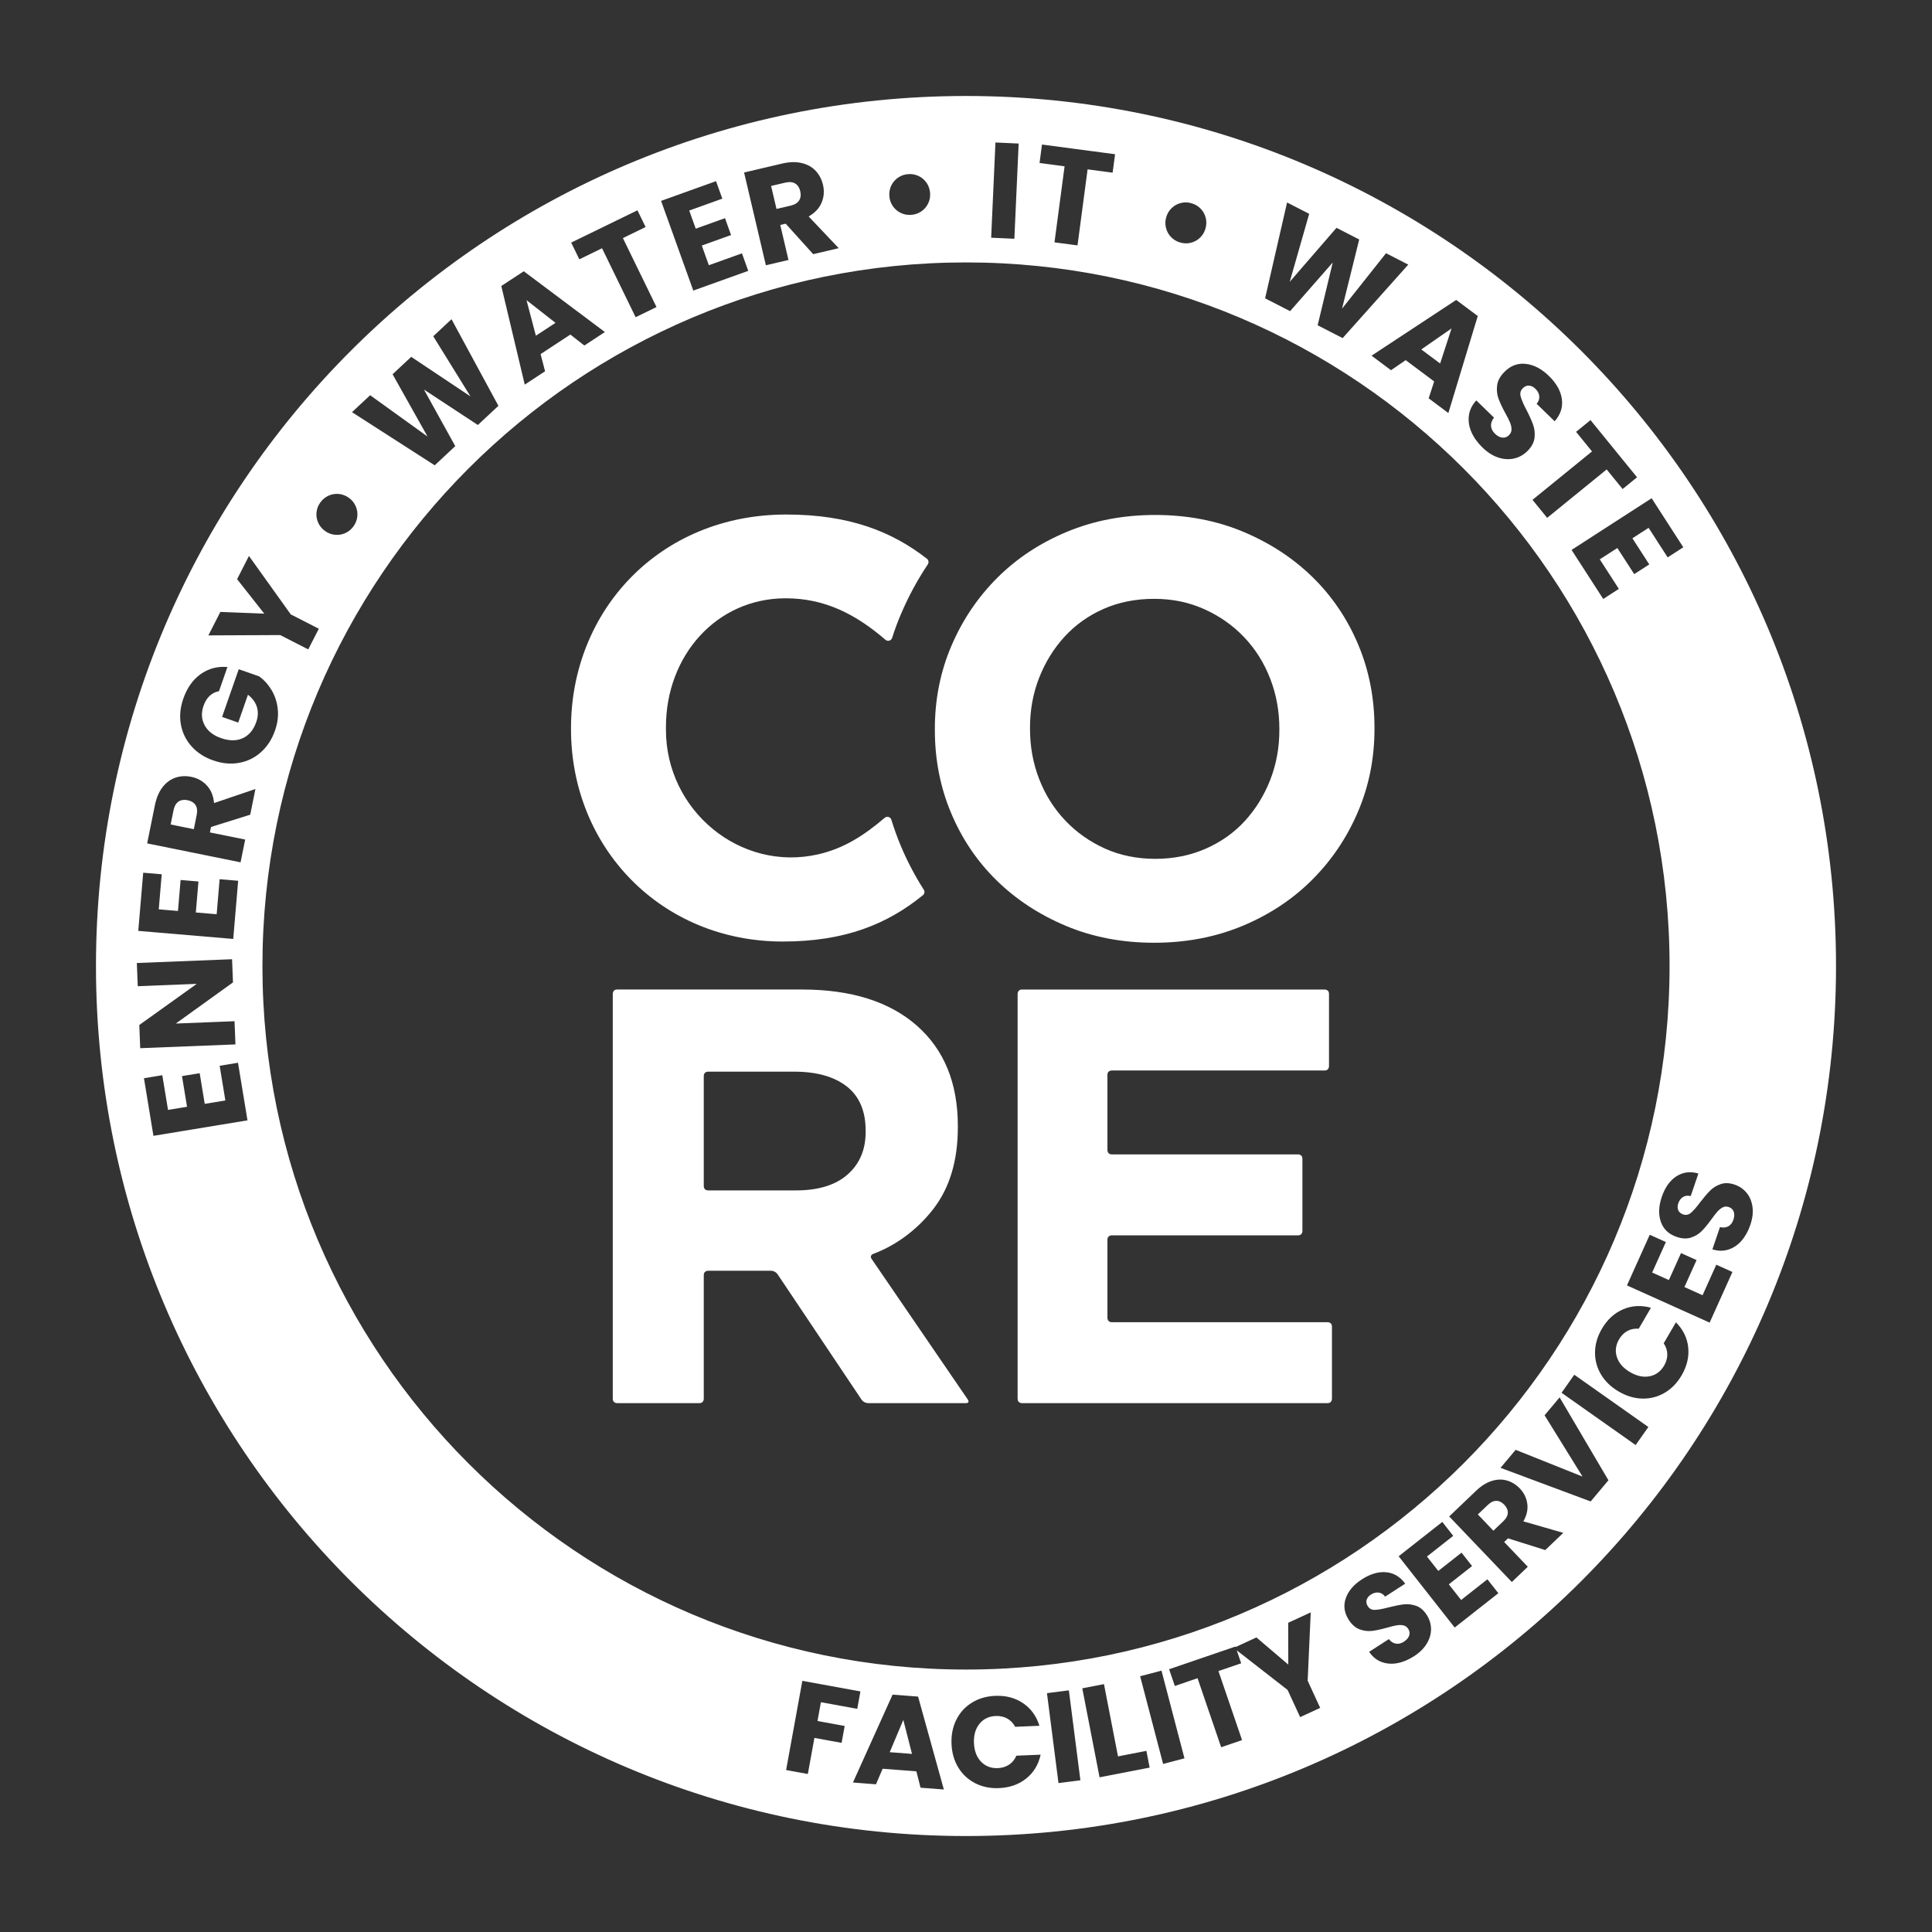
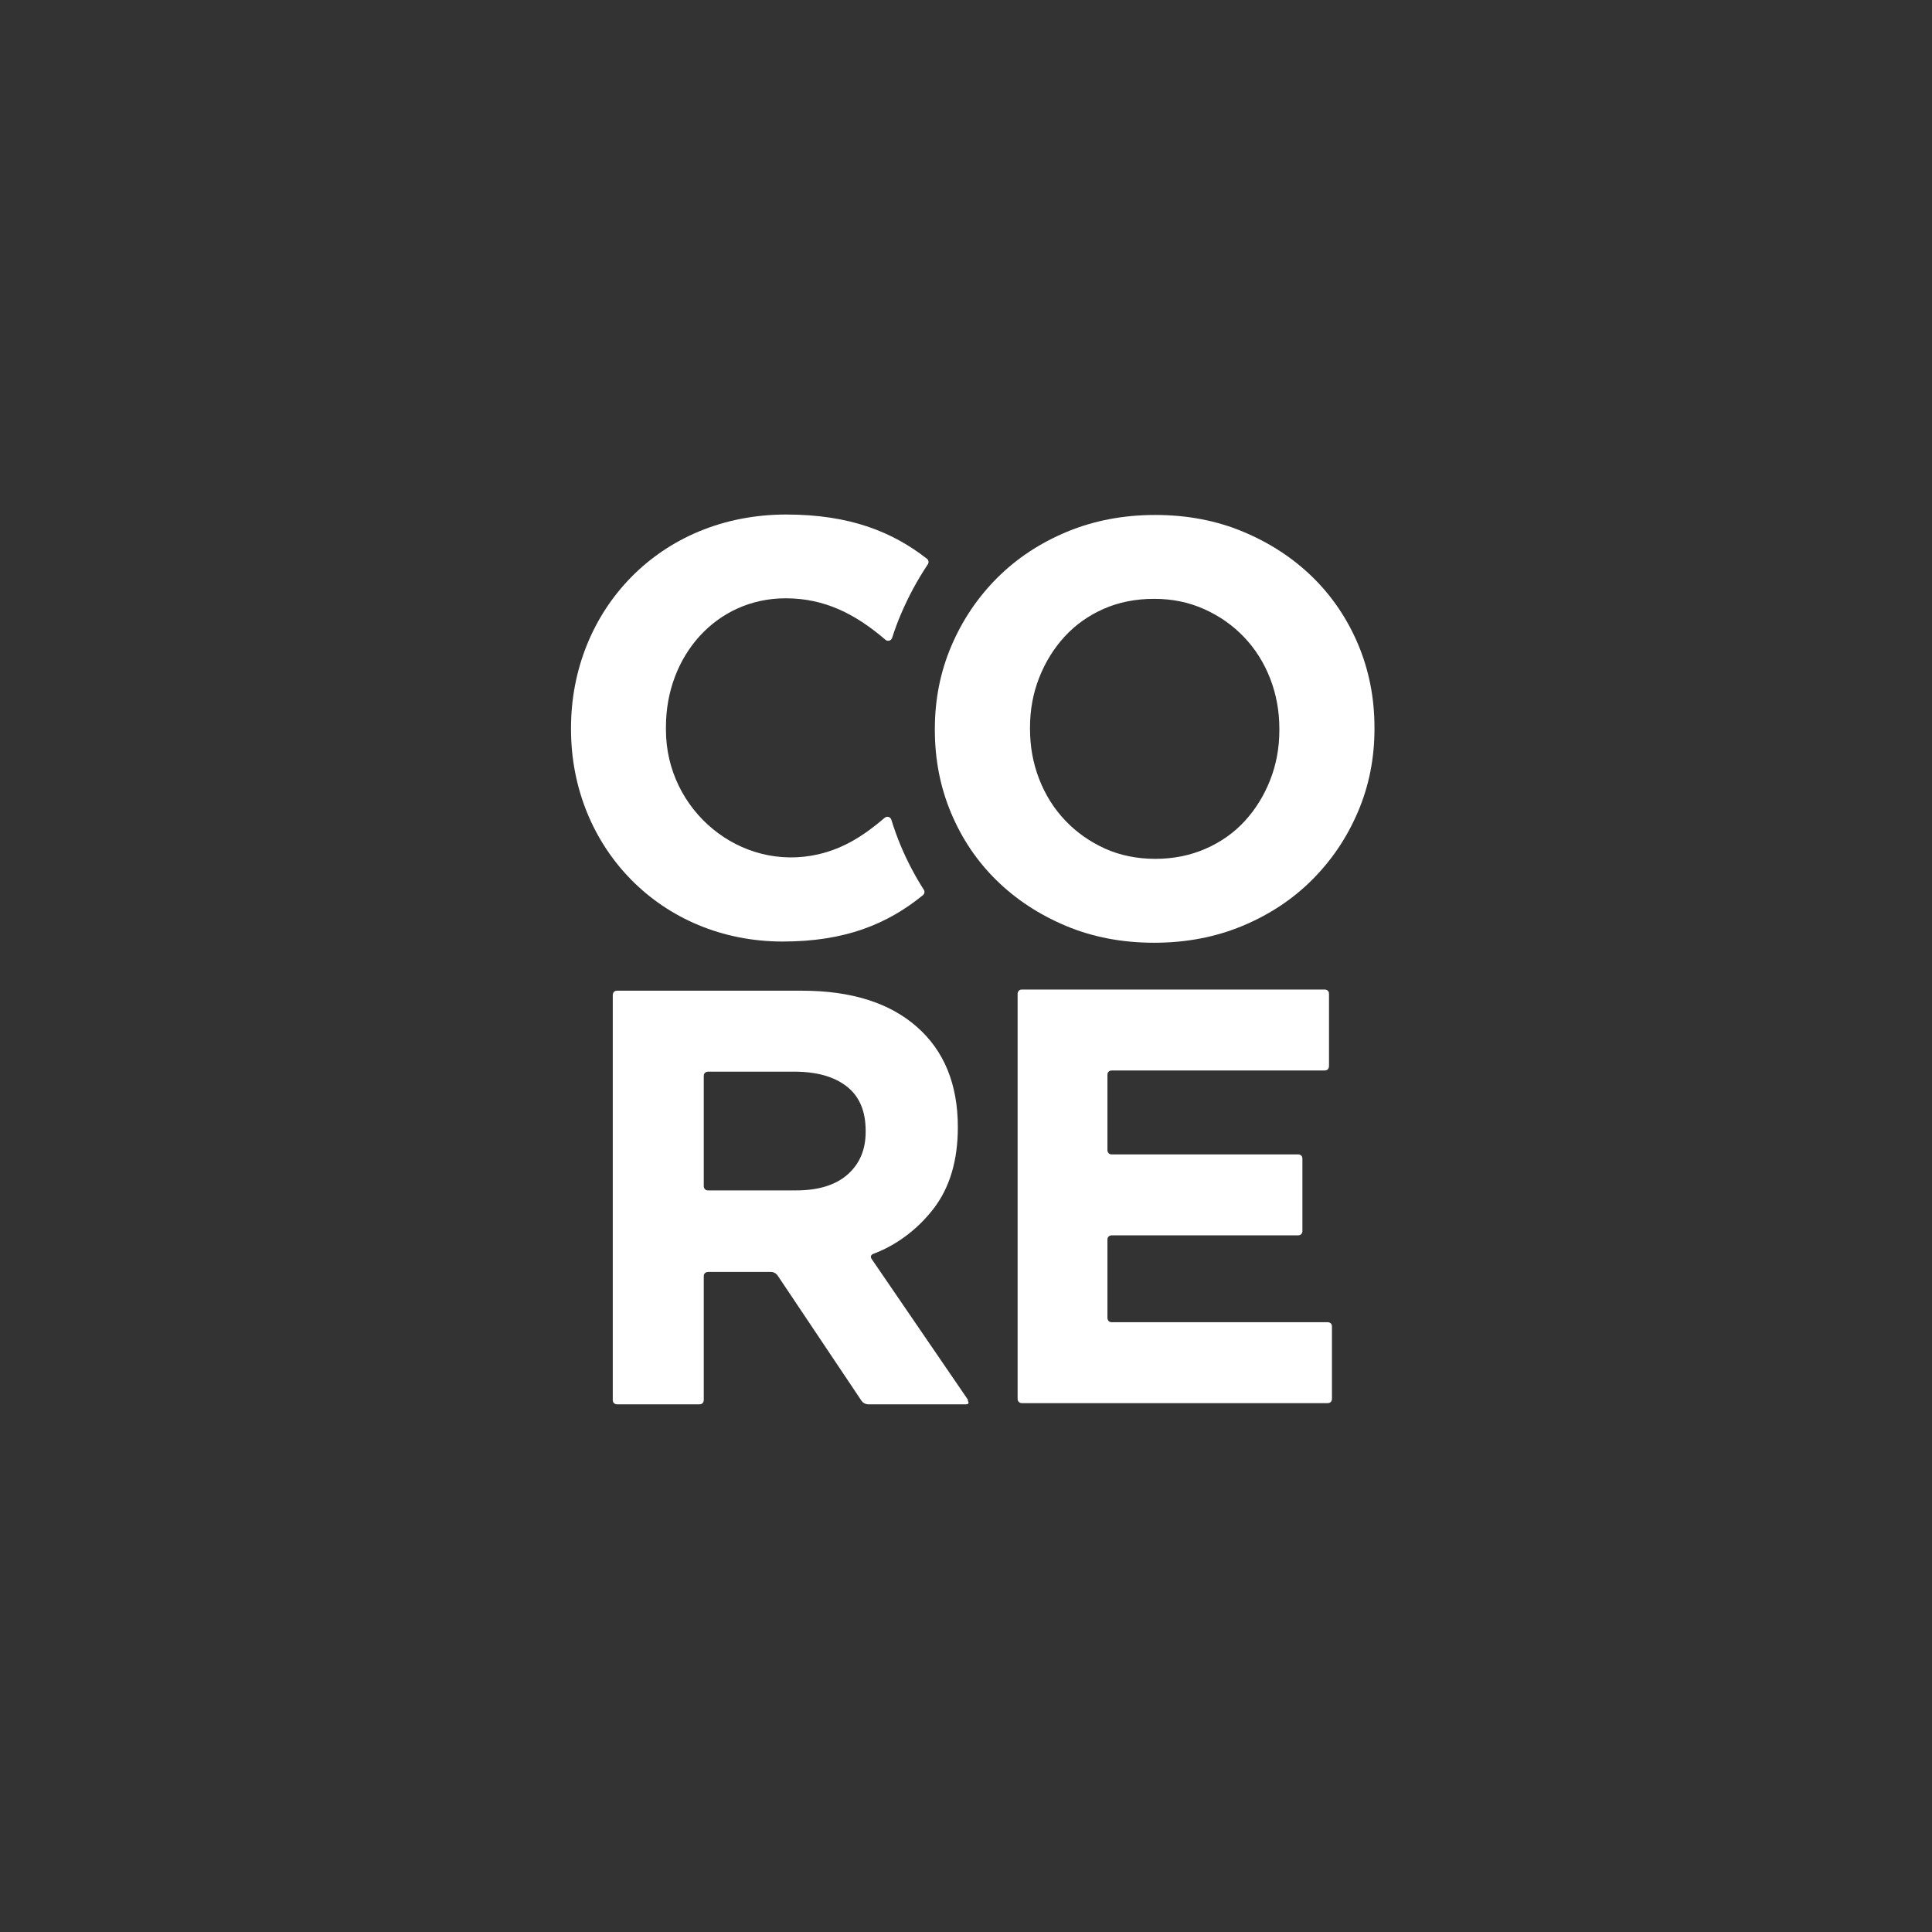
<svg xmlns="http://www.w3.org/2000/svg" id="Layer_1" data-name="Layer 1" viewBox="0 0 1417.44 1417.44">
  <rect x="0" y="0" width="1417.44" height="1417.44" fill="#333333" stroke="none" />
  <defs>
    <style>
      .cls-1 {
        fill: none;
      }

      .cls-2 {
        fill: #fff;
      }
    </style>
  </defs>
  <path class="cls-2" d="M418.93,535v-.87c0-86.1,64.9-156.64,157.93-156.64,46.65,0,77.98,12.74,103.23,32.48,1.25.97,1.49,2.76.62,4.08-7.55,11.3-14.11,23.36-19.59,36.2-2.51,5.82-4.69,11.74-6.6,17.75-.68,2.1-3.23,2.81-4.9,1.39-22.01-18.98-44.73-30.44-73.2-30.44-51.05,0-87.84,42.39-87.84,94.31v2.27c0,58.96,54.4,104.44,111.85,91.23,18.68-4.31,33.46-13.79,48.64-26.77,1.67-1.42,4.24-.69,4.88,1.42,1.99,6.44,4.26,12.79,6.86,19.01,4.79,11.44,10.47,22.19,16.94,32.34.84,1.29.59,3.01-.62,3.99-26.25,21.36-57.31,34.02-102.86,34.02-89.15,0-155.34-68.8-155.34-155.77Z" />
-   <path class="cls-2" d="M710.08,1026.85l-70.61-103.23c-1.76-2.57,1.15-3.67,1.15-3.67,16.44-6.12,32.12-17.47,44.11-32.94,11.99-15.45,18.01-35.47,18.01-60.04v-.87c0-31.48-10.06-56.05-30.14-73.68-20.1-17.63-48.19-26.45-84.32-26.45h-135.61c-3.1,0-3.1,3.11-3.1,3.11v297.22c0,3.13,3.1,3.13,3.1,3.13h60.54c3.12,0,3.12-3.13,3.12-3.13v-90.86c0-3.13,3.11-3.13,3.11-3.13h46.22c3.12,0,4.84,2.59,4.84,2.59l61.57,91.94c1.74,2.59,4.84,2.59,4.84,2.59h71.8c3.13,0,1.37-2.58,1.37-2.58ZM635.1,830.46c0,13-4.41,23.41-13.21,31.2-8.83,7.8-21.46,11.7-37.94,11.7h-64.51c-3.11,0-3.11-3.1-3.11-3.1v-80.92c0-3.1,3.11-3.1,3.11-3.1h63.21c16.46,0,29.32,3.62,38.58,10.84,9.24,7.21,13.87,18.05,13.87,32.51v.87Z" />
+   <path class="cls-2" d="M710.08,1026.85l-70.61-103.23c-1.76-2.57,1.15-3.67,1.15-3.67,16.44-6.12,32.12-17.47,44.11-32.94,11.99-15.45,18.01-35.47,18.01-60.04c0-31.48-10.06-56.05-30.14-73.68-20.1-17.63-48.19-26.45-84.32-26.45h-135.61c-3.1,0-3.1,3.11-3.1,3.11v297.22c0,3.13,3.1,3.13,3.1,3.13h60.54c3.12,0,3.12-3.13,3.12-3.13v-90.86c0-3.13,3.11-3.13,3.11-3.13h46.22c3.12,0,4.84,2.59,4.84,2.59l61.57,91.94c1.74,2.59,4.84,2.59,4.84,2.59h71.8c3.13,0,1.37-2.58,1.37-2.58ZM635.1,830.46c0,13-4.41,23.41-13.21,31.2-8.83,7.8-21.46,11.7-37.94,11.7h-64.51c-3.11,0-3.11-3.1-3.11-3.1v-80.92c0-3.1,3.11-3.1,3.11-3.1h63.21c16.46,0,29.32,3.62,38.58,10.84,9.24,7.21,13.87,18.05,13.87,32.51v.87Z" />
  <path class="cls-2" d="M977.21,973.15v53.16s0,3.12-3.11,3.12h-224.39s-3.12,0-3.12-3.12v-297.21s0-3.12,3.12-3.12h222.23s3.1,0,3.1,3.12v53.16s0,3.12-3.1,3.12h-156.34s-3.12,0-3.12,3.1v55.33s0,3.12,3.12,3.12h136.83s3.1,0,3.1,3.1v53.18s0,3.11-3.1,3.11h-136.83s-3.12,0-3.12,3.12v57.48s0,3.13,3.12,3.13h158.5s3.11,0,3.11,3.1Z" />
  <path class="cls-2" d="M996.49,472.96c-7.97-18.93-19.09-35.39-33.38-49.42-14.32-14.01-31.29-25.13-50.95-33.38-19.65-8.23-41.18-12.35-64.58-12.35s-45.02,4.12-64.81,12.35c-19.8,8.25-36.84,19.51-51.16,33.82-14.29,14.3-25.5,30.92-33.59,49.85-8.09,18.94-12.15,39.23-12.15,60.91v.87c0,21.67,3.97,41.98,11.94,60.91,7.94,18.92,19.06,35.4,33.38,49.41,14.29,14.02,31.27,25.14,50.92,33.39,19.66,8.23,41.19,12.34,64.6,12.34s45-4.11,64.8-12.34c19.79-8.25,36.86-19.52,51.15-33.83,14.32-14.3,25.51-30.92,33.6-49.84,8.09-18.93,12.15-39.24,12.15-60.91v-.87c0-21.68-3.98-41.97-11.92-60.91ZM938.62,535.6c0,13-2.25,25.22-6.72,36.62-4.49,11.43-10.7,21.47-18.64,30.14-7.95,8.66-17.56,15.45-28.83,20.36-11.26,4.92-23.55,7.38-36.84,7.38s-25.95-2.53-37.07-7.59c-11.12-5.06-20.81-11.92-29.05-20.59-8.23-8.68-14.58-18.79-19.07-30.35-4.49-11.55-6.72-23.84-6.72-36.84v-.87c0-13,2.23-25.21,6.72-36.63,4.49-11.41,10.69-21.46,18.64-30.14,7.95-8.65,17.49-15.45,28.61-20.36,11.12-4.91,23.49-7.38,37.07-7.38s25.58,2.54,36.84,7.59c11.27,5.06,21.02,11.92,29.27,20.6,8.23,8.67,14.58,18.78,19.07,30.35,4.47,11.54,6.72,23.84,6.72,36.84v.87Z" />
-   <path class="cls-2" d="M662.73,1261.85l-9.98,23.66,16.34,1.25-6.36-24.91ZM662.73,1261.85l-9.98,23.66,16.34,1.25-6.36-24.91ZM662.73,1261.85l-9.98,23.66,16.34,1.25-6.36-24.91ZM662.73,1261.85l-9.98,23.66,16.34,1.25-6.36-24.91ZM662.73,1261.85l-9.98,23.66,16.34,1.25-6.36-24.91ZM662.73,1261.85l-9.98,23.66,16.34,1.25-6.36-24.91ZM662.73,1261.85l-9.98,23.66,16.34,1.25-6.36-24.91ZM662.73,1261.85l-9.98,23.66,16.34,1.25-6.36-24.91ZM662.73,1261.85l-9.98,23.66,16.34,1.25-6.36-24.91ZM662.73,1261.85l-9.98,23.66,16.34,1.25-6.36-24.91ZM662.73,1261.85l-9.98,23.66,16.34,1.25-6.36-24.91ZM1103.58,1103.91c-1.74-1.83-3.66-2.76-5.73-2.78-2.08-.03-4.19.98-6.34,3.04l-7.26,6.93,11.39,11.93,7.26-6.94c2.15-2.05,3.26-4.12,3.32-6.19.07-2.08-.81-4.08-2.64-5.99ZM1103.58,1103.91c-1.74-1.83-3.66-2.76-5.73-2.78-2.08-.03-4.19.98-6.34,3.04l-7.26,6.93,11.39,11.93,7.26-6.94c2.15-2.05,3.26-4.12,3.32-6.19.07-2.08-.81-4.08-2.64-5.99ZM662.73,1261.85l-9.98,23.66,16.34,1.25-6.36-24.91ZM662.73,1261.85l-9.98,23.66,16.34,1.25-6.36-24.91ZM1103.58,1103.91c-1.74-1.83-3.66-2.76-5.73-2.78-2.08-.03-4.19.98-6.34,3.04l-7.26,6.93,11.39,11.93,7.26-6.94c2.15-2.05,3.26-4.12,3.32-6.19.07-2.08-.81-4.08-2.64-5.99ZM1103.58,1103.91c-1.74-1.83-3.66-2.76-5.73-2.78-2.08-.03-4.19.98-6.34,3.04l-7.26,6.93,11.39,11.93,7.26-6.94c2.15-2.05,3.26-4.12,3.32-6.19.07-2.08-.81-4.08-2.64-5.99ZM662.73,1261.85l-9.98,23.66,16.34,1.25-6.36-24.91ZM662.73,1261.85l-9.98,23.66,16.34,1.25-6.36-24.91ZM1103.58,1103.91c-1.74-1.83-3.66-2.76-5.73-2.78-2.08-.03-4.19.98-6.34,3.04l-7.26,6.93,11.39,11.93,7.26-6.94c2.15-2.05,3.26-4.12,3.32-6.19.07-2.08-.81-4.08-2.64-5.99ZM1103.58,1103.91c-1.74-1.83-3.66-2.76-5.73-2.78-2.08-.03-4.19.98-6.34,3.04l-7.26,6.93,11.39,11.93,7.26-6.94c2.15-2.05,3.26-4.12,3.32-6.19.07-2.08-.81-4.08-2.64-5.99ZM662.73,1261.85l-9.98,23.66,16.34,1.25-6.36-24.91ZM662.73,1261.85l-9.98,23.66,16.34,1.25-6.36-24.91ZM1103.58,1103.91c-1.74-1.83-3.66-2.76-5.73-2.78-2.08-.03-4.19.98-6.34,3.04l-7.26,6.93,11.39,11.93,7.26-6.94c2.15-2.05,3.26-4.12,3.32-6.19.07-2.08-.81-4.08-2.64-5.99ZM1103.58,1103.91c-1.74-1.83-3.66-2.76-5.73-2.78-2.08-.03-4.19.98-6.34,3.04l-7.26,6.93,11.39,11.93,7.26-6.94c2.15-2.05,3.26-4.12,3.32-6.19.07-2.08-.81-4.08-2.64-5.99ZM662.73,1261.85l-9.98,23.66,16.34,1.25-6.36-24.91ZM662.73,1261.85l-9.98,23.66,16.34,1.25-6.36-24.91ZM1042.76,256.38l13.81,10.31,8.37-25.7-22.18,15.39ZM1103.58,1103.91c-1.74-1.83-3.66-2.76-5.73-2.78-2.08-.03-4.19.98-6.34,3.04l-7.26,6.93,11.39,11.93,7.26-6.94c2.15-2.05,3.26-4.12,3.32-6.19.07-2.08-.81-4.08-2.64-5.99ZM1103.58,1103.91c-1.74-1.83-3.66-2.76-5.73-2.78-2.08-.03-4.19.98-6.34,3.04l-7.26,6.93,11.39,11.93,7.26-6.94c2.15-2.05,3.26-4.12,3.32-6.19.07-2.08-.81-4.08-2.64-5.99ZM662.73,1261.85l-9.98,23.66,16.34,1.25-6.36-24.91ZM1042.76,256.38l13.81,10.31,8.37-25.7-22.18,15.39ZM662.73,1261.85l-9.98,23.66,16.34,1.25-6.36-24.91ZM1042.76,256.38l13.81,10.31,8.37-25.7-22.18,15.39ZM1103.58,1103.91c-1.74-1.83-3.66-2.76-5.73-2.78-2.08-.03-4.19.98-6.34,3.04l-7.26,6.93,11.39,11.93,7.26-6.94c2.15-2.05,3.26-4.12,3.32-6.19.07-2.08-.81-4.08-2.64-5.99ZM1103.58,1103.91c-1.74-1.83-3.66-2.76-5.73-2.78-2.08-.03-4.19.98-6.34,3.04l-7.26,6.93,11.39,11.93,7.26-6.94c2.15-2.05,3.26-4.12,3.32-6.19.07-2.08-.81-4.08-2.64-5.99ZM662.73,1261.85l-9.98,23.66,16.34,1.25-6.36-24.91ZM1042.76,256.38l13.81,10.31,8.37-25.7-22.18,15.39ZM662.73,1261.85l-9.98,23.66,16.34,1.25-6.36-24.91ZM1042.76,256.38l13.81,10.31,8.37-25.7-22.18,15.39ZM1103.58,1103.91c-1.74-1.83-3.66-2.76-5.73-2.78-2.08-.03-4.19.98-6.34,3.04l-7.26,6.93,11.39,11.93,7.26-6.94c2.15-2.05,3.26-4.12,3.32-6.19.07-2.08-.81-4.08-2.64-5.99ZM1103.58,1103.91c-1.74-1.83-3.66-2.76-5.73-2.78-2.08-.03-4.19.98-6.34,3.04l-7.26,6.93,11.39,11.93,7.26-6.94c2.15-2.05,3.26-4.12,3.32-6.19.07-2.08-.81-4.08-2.64-5.99ZM662.73,1261.85l-9.98,23.66,16.34,1.25-6.36-24.91ZM1042.76,256.38l13.81,10.31,8.37-25.7-22.18,15.39ZM587.09,140.21c-.61-2.59-1.84-4.45-3.71-5.58-1.87-1.13-4.32-1.34-7.36-.62l-10.28,2.41,3.96,16.87,10.28-2.41c3.04-.71,5.14-1.99,6.31-3.84,1.17-1.84,1.44-4.12.8-6.83ZM662.73,1261.85l-9.98,23.66,16.34,1.25-6.36-24.91ZM1042.76,256.38l13.81,10.31,8.37-25.7-22.18,15.39ZM1103.58,1103.91c-1.74-1.83-3.66-2.76-5.73-2.78-2.08-.03-4.19.98-6.34,3.04l-7.26,6.93,11.39,11.93,7.26-6.94c2.15-2.05,3.26-4.12,3.32-6.19.07-2.08-.81-4.08-2.64-5.99ZM1103.58,1103.91c-1.74-1.83-3.66-2.76-5.73-2.78-2.08-.03-4.19.98-6.34,3.04l-7.26,6.93,11.39,11.93,7.26-6.94c2.15-2.05,3.26-4.12,3.32-6.19.07-2.08-.81-4.08-2.64-5.99ZM662.73,1261.85l-9.98,23.66,16.34,1.25-6.36-24.91ZM587.09,140.21c-.61-2.59-1.84-4.45-3.71-5.58-1.87-1.13-4.32-1.34-7.36-.62l-10.28,2.41,3.96,16.87,10.28-2.41c3.04-.71,5.14-1.99,6.31-3.84,1.17-1.84,1.44-4.12.8-6.83ZM1042.76,256.38l13.81,10.31,8.37-25.7-22.18,15.39ZM587.09,140.21c-.61-2.59-1.84-4.45-3.71-5.58-1.87-1.13-4.32-1.34-7.36-.62l-10.28,2.41,3.96,16.87,10.28-2.41c3.04-.71,5.14-1.99,6.31-3.84,1.17-1.84,1.44-4.12.8-6.83ZM662.73,1261.85l-9.98,23.66,16.34,1.25-6.36-24.91ZM1042.76,256.38l13.81,10.31,8.37-25.7-22.18,15.39ZM1103.58,1103.91c-1.74-1.83-3.66-2.76-5.73-2.78-2.08-.03-4.19.98-6.34,3.04l-7.26,6.93,11.39,11.93,7.26-6.94c2.15-2.05,3.26-4.12,3.32-6.19.07-2.08-.81-4.08-2.64-5.99ZM1103.58,1103.91c-1.74-1.83-3.66-2.76-5.73-2.78-2.08-.03-4.19.98-6.34,3.04l-7.26,6.93,11.39,11.93,7.26-6.94c2.15-2.05,3.26-4.12,3.32-6.19.07-2.08-.81-4.08-2.64-5.99ZM662.73,1261.85l-9.98,23.66,16.34,1.25-6.36-24.91ZM587.09,140.21c-.61-2.59-1.84-4.45-3.71-5.58-1.87-1.13-4.32-1.34-7.36-.62l-10.28,2.41,3.96,16.87,10.28-2.41c3.04-.71,5.14-1.99,6.31-3.84,1.17-1.84,1.44-4.12.8-6.83ZM1042.76,256.38l13.81,10.31,8.37-25.7-22.18,15.39ZM386.28,220.21l6.88,26.1,14.41-9.45-21.29-16.65ZM587.09,140.21c-.61-2.59-1.84-4.45-3.71-5.58-1.87-1.13-4.32-1.34-7.36-.62l-10.28,2.41,3.96,16.87,10.28-2.41c3.04-.71,5.14-1.99,6.31-3.84,1.17-1.84,1.44-4.12.8-6.83ZM662.73,1261.85l-9.98,23.66,16.34,1.25-6.36-24.91ZM1042.76,256.38l13.81,10.31,8.37-25.7-22.18,15.39ZM1103.58,1103.91c-1.74-1.83-3.66-2.76-5.73-2.78-2.08-.03-4.19.98-6.34,3.04l-7.26,6.93,11.39,11.93,7.26-6.94c2.15-2.05,3.26-4.12,3.32-6.19.07-2.08-.81-4.08-2.64-5.99ZM1103.58,1103.91c-1.74-1.83-3.66-2.76-5.73-2.78-2.08-.03-4.19.98-6.34,3.04l-7.26,6.93,11.39,11.93,7.26-6.94c2.15-2.05,3.26-4.12,3.32-6.19.07-2.08-.81-4.08-2.64-5.99ZM662.73,1261.85l-9.98,23.66,16.34,1.25-6.36-24.91ZM386.28,220.21l6.88,26.1,14.41-9.45-21.29-16.65ZM587.09,140.21c-.61-2.59-1.84-4.45-3.71-5.58-1.87-1.13-4.32-1.34-7.36-.62l-10.28,2.41,3.96,16.87,10.28-2.41c3.04-.71,5.14-1.99,6.31-3.84,1.17-1.84,1.44-4.12.8-6.83ZM1042.76,256.38l13.81,10.31,8.37-25.7-22.18,15.39ZM386.28,220.21l6.88,26.1,14.41-9.45-21.29-16.65ZM587.09,140.21c-.61-2.59-1.84-4.45-3.71-5.58-1.87-1.13-4.32-1.34-7.36-.62l-10.28,2.41,3.96,16.87,10.28-2.41c3.04-.71,5.14-1.99,6.31-3.84,1.17-1.84,1.44-4.12.8-6.83ZM662.73,1261.85l-9.98,23.66,16.34,1.25-6.36-24.91ZM1042.76,256.38l13.81,10.31,8.37-25.7-22.18,15.39ZM1103.58,1103.91c-1.74-1.83-3.66-2.76-5.73-2.78-2.08-.03-4.19.98-6.34,3.04l-7.26,6.93,11.39,11.93,7.26-6.94c2.15-2.05,3.26-4.12,3.32-6.19.07-2.08-.81-4.08-2.64-5.99ZM1103.58,1103.91c-1.74-1.83-3.66-2.76-5.73-2.78-2.08-.03-4.19.98-6.34,3.04l-7.26,6.93,11.39,11.93,7.26-6.94c2.15-2.05,3.26-4.12,3.32-6.19.07-2.08-.81-4.08-2.64-5.99ZM662.73,1261.85l-9.98,23.66,16.34,1.25-6.36-24.91ZM386.28,220.21l6.88,26.1,14.41-9.45-21.29-16.65ZM587.09,140.21c-.61-2.59-1.84-4.45-3.71-5.58-1.87-1.13-4.32-1.34-7.36-.62l-10.28,2.41,3.96,16.87,10.28-2.41c3.04-.71,5.14-1.99,6.31-3.84,1.17-1.84,1.44-4.12.8-6.83ZM1042.76,256.38l13.81,10.31,8.37-25.7-22.18,15.39ZM143.43,590.65c-1.18-1.83-3.14-3.02-5.88-3.58-2.6-.52-4.81-.17-6.61,1.05-1.81,1.23-3.02,3.37-3.64,6.43l-2.1,10.35,16.99,3.44,2.09-10.35c.62-3.06.34-5.5-.85-7.34ZM386.28,220.21l6.88,26.1,14.41-9.45-21.29-16.65ZM587.09,140.21c-.61-2.59-1.84-4.45-3.71-5.58-1.87-1.13-4.32-1.34-7.36-.62l-10.28,2.41,3.96,16.87,10.28-2.41c3.04-.71,5.14-1.99,6.31-3.84,1.17-1.84,1.44-4.12.8-6.83ZM662.73,1261.85l-9.98,23.66,16.34,1.25-6.36-24.91ZM1042.76,256.38l13.81,10.31,8.37-25.7-22.18,15.39ZM1103.58,1103.91c-1.74-1.83-3.66-2.76-5.73-2.78-2.08-.03-4.19.98-6.34,3.04l-7.26,6.93,11.39,11.93,7.26-6.94c2.15-2.05,3.26-4.12,3.32-6.19.07-2.08-.81-4.08-2.64-5.99ZM1103.58,1103.91c-1.74-1.83-3.66-2.76-5.73-2.78-2.08-.03-4.19.98-6.34,3.04l-7.26,6.93,11.39,11.93,7.26-6.94c2.15-2.05,3.26-4.12,3.32-6.19.07-2.08-.81-4.08-2.64-5.99ZM662.73,1261.85l-9.98,23.66,16.34,1.25-6.36-24.91ZM143.43,590.65c-1.18-1.83-3.14-3.02-5.88-3.58-2.6-.52-4.81-.17-6.61,1.05-1.81,1.23-3.02,3.37-3.64,6.43l-2.1,10.35,16.99,3.44,2.09-10.35c.62-3.06.34-5.5-.85-7.34ZM386.28,220.21l6.88,26.1,14.41-9.45-21.29-16.65ZM587.09,140.21c-.61-2.59-1.84-4.45-3.71-5.58-1.87-1.13-4.32-1.34-7.36-.62l-10.28,2.41,3.96,16.87,10.28-2.41c3.04-.71,5.14-1.99,6.31-3.84,1.17-1.84,1.44-4.12.8-6.83ZM1042.76,256.38l13.81,10.31,8.37-25.7-22.18,15.39ZM143.43,590.65c-1.18-1.83-3.14-3.02-5.88-3.58-2.6-.52-4.81-.17-6.61,1.05-1.81,1.23-3.02,3.37-3.64,6.43l-2.1,10.35,16.99,3.44,2.09-10.35c.62-3.06.34-5.5-.85-7.34ZM386.28,220.21l6.88,26.1,14.41-9.45-21.29-16.65ZM587.09,140.21c-.61-2.59-1.84-4.45-3.71-5.58-1.87-1.13-4.32-1.34-7.36-.62l-10.28,2.41,3.96,16.87,10.28-2.41c3.04-.71,5.14-1.99,6.31-3.84,1.17-1.84,1.44-4.12.8-6.83ZM662.73,1261.85l-9.98,23.66,16.34,1.25-6.36-24.91ZM1042.76,256.38l13.81,10.31,8.37-25.7-22.18,15.39ZM1103.58,1103.91c-1.74-1.83-3.66-2.76-5.73-2.78-2.08-.03-4.19.98-6.34,3.04l-7.26,6.93,11.39,11.93,7.26-6.94c2.15-2.05,3.26-4.12,3.32-6.19.07-2.08-.81-4.08-2.64-5.99ZM1103.58,1103.91c-1.74-1.83-3.66-2.76-5.73-2.78-2.08-.03-4.19.98-6.34,3.04l-7.26,6.93,11.39,11.93,7.26-6.94c2.15-2.05,3.26-4.12,3.32-6.19.07-2.08-.81-4.08-2.64-5.99ZM662.73,1261.85l-9.98,23.66,16.34,1.25-6.36-24.91ZM143.43,590.65c-1.18-1.83-3.14-3.02-5.88-3.58-2.6-.52-4.81-.17-6.61,1.05-1.81,1.23-3.02,3.37-3.64,6.43l-2.1,10.35,16.99,3.44,2.09-10.35c.62-3.06.34-5.5-.85-7.34ZM386.28,220.21l6.88,26.1,14.41-9.45-21.29-16.65ZM587.09,140.21c-.61-2.59-1.84-4.45-3.71-5.58-1.87-1.13-4.32-1.34-7.36-.62l-10.28,2.41,3.96,16.87,10.28-2.41c3.04-.71,5.14-1.99,6.31-3.84,1.17-1.84,1.44-4.12.8-6.83ZM1042.76,256.38l13.81,10.31,8.37-25.7-22.18,15.39ZM708.71,70.42c-352.52,0-638.3,285.78-638.3,638.3s285.78,638.31,638.3,638.31,638.31-285.78,638.31-638.31S1061.24,70.42,708.71,70.42ZM1234.97,401.52l-11.46,7.4-13.99-21.67-11.88,7.67,12.37,19.16-11.05,7.13-12.37-19.16-12.89,8.32,13.99,21.67-11.46,7.4-23.23-35.98,58.75-37.92,23.22,35.98ZM1166.91,308.21l34.13,41.96-10.59,8.61-11.69-14.37-43.66,35.52-10.75-13.22,43.66-35.51-11.69-14.37,10.59-8.62ZM1093.91,312.53c.15,2.04,1.1,3.92,2.86,5.63,1.81,1.76,3.65,2.73,5.5,2.92,1.86.18,3.51-.46,4.94-1.94,1.2-1.24,1.78-2.66,1.74-4.28-.05-1.62-.43-3.28-1.13-4.99-.71-1.7-1.85-3.98-3.44-6.82-2.27-4.15-3.94-7.71-5.02-10.7-1.07-2.99-1.4-6.18-.98-9.57.42-3.39,2.16-6.65,5.22-9.79,4.53-4.67,9.77-6.68,15.72-6.04,5.95.64,11.64,3.6,17.07,8.88,5.52,5.37,8.69,11.02,9.5,16.95.82,5.92-.95,11.36-5.29,16.31l-13.22-12.85c1.48-1.71,2.12-3.56,1.93-5.55-.19-2-1.14-3.83-2.86-5.49-1.48-1.44-3.05-2.2-4.72-2.29-1.66-.1-3.22.59-4.65,2.07-1.57,1.62-2.04,3.62-1.39,6.01.64,2.38,2.07,5.67,4.29,9.87,2.18,4.24,3.79,7.84,4.84,10.81,1.05,2.97,1.39,6.12,1.02,9.46-.38,3.34-2.02,6.51-4.94,9.51-2.78,2.86-6.03,4.75-9.75,5.67-3.72.92-7.63.73-11.73-.57-4.11-1.31-8.04-3.79-11.8-7.44-3.67-3.57-6.38-7.36-8.12-11.37-1.75-4.01-2.36-8.03-1.83-12.05.53-4.03,2.34-7.73,5.44-11.11l13,12.64c-1.61,2.04-2.35,4.08-2.2,6.12ZM1084.18,231.85l-21.57,71.17-14.44-10.79,4.03-12.4-20.91-15.61-10.74,7.39-14.29-10.66,62.11-40.9,15.81,11.8ZM944.28,148.56l16.22,8.31-14.27,49.89,34.31-39.61,16.66,8.54-12.59,50.75,32.27-40.66,16.31,8.36-48.13,53.91-18.35-9.41,11.07-46.04-31.28,35.68-18.34-9.41,16.12-70.31ZM855.61,159.39c.77-2.68,2.12-4.93,4.03-6.76,1.91-1.83,4.16-3.06,6.73-3.7,2.57-.64,5.16-.58,7.77.18,2.68.77,4.94,2.12,6.77,4.03,1.83,1.92,3.06,4.16,3.7,6.73.64,2.57.57,5.19-.21,7.87-.75,2.62-2.09,4.84-4,6.67-1.92,1.83-4.16,3.06-6.73,3.7-2.57.64-5.19.57-7.87-.21-2.62-.76-4.84-2.09-6.67-4-1.83-1.92-3.07-4.16-3.7-6.73-.64-2.57-.58-5.16.18-7.78ZM764.47,106.04l53.62,7.11-1.79,13.53-18.37-2.43-7.4,55.79-16.89-2.24,7.41-55.79-18.37-2.44,1.79-13.53ZM730.33,104.54l17.02.77-3.15,69.86-17.02-.77,3.15-69.86ZM653.89,136.14c1.15-2.38,2.82-4.32,5-5.83,2.18-1.5,4.63-2.35,7.34-2.56,2.78-.21,5.37.26,7.75,1.4,2.39,1.15,4.33,2.82,5.83,5,1.5,2.18,2.36,4.66,2.57,7.44.21,2.72-.26,5.27-1.41,7.65-1.15,2.39-2.81,4.33-4.99,5.83-2.19,1.5-4.67,2.36-7.45,2.57-2.71.21-5.26-.26-7.65-1.41-2.39-1.14-4.33-2.81-5.83-4.99-1.5-2.18-2.35-4.63-2.56-7.35-.21-2.78.25-5.36,1.4-7.75ZM573.74,120.02c5.37-1.26,10.16-1.4,14.39-.41,4.22.99,7.65,2.89,10.29,5.72,2.64,2.82,4.43,6.24,5.37,10.24,1.07,4.53.74,8.87-.98,13.03-1.72,4.15-4.89,7.56-9.52,10.21l22.04,23.27-18.71,4.39-20.2-22.37-3.97.94,6.03,25.69-16.58,3.9-15.99-68.07,27.83-6.54ZM525.33,132.91l4.61,12.84-24.28,8.72,4.78,13.31,21.47-7.71,4.44,12.38-21.46,7.7,5.18,14.44,24.28-8.72,4.61,12.85-40.31,14.47-23.63-65.81,40.31-14.47ZM467.68,154.3l5.98,12.27-16.66,8.11,24.65,50.59-15.31,7.46-24.65-50.59-16.66,8.12-5.97-12.27,48.62-23.69ZM384.28,199.02l59.51,44.58-15.07,9.89-10.28-8.03-21.82,14.32,3.28,12.62-14.91,9.78-17.2-72.35,16.49-10.81ZM271.57,289.95l42.1,30.32-25.65-45.69,13.68-12.78,43.48,29.03-27.32-44.13,13.39-12.51,34.41,63.54-15.06,14.07-39.57-26.01,22.97,41.51-15.06,14.08-60.69-38.99,13.32-12.44ZM232.22,375.89c.27-2.64,1.2-5.06,2.8-7.26,1.64-2.26,3.66-3.93,6.08-5,2.42-1.08,4.95-1.48,7.58-1.22,2.64.27,5.08,1.23,7.34,2.86,2.21,1.6,3.85,3.61,4.92,6.03,1.08,2.42,1.48,4.94,1.22,7.58-.27,2.63-1.23,5.08-2.86,7.34-1.6,2.2-3.61,3.84-6.03,4.92-2.42,1.08-4.94,1.48-7.58,1.21-2.63-.27-5.05-1.2-7.26-2.8-2.25-1.64-3.92-3.66-5-6.08-1.07-2.42-1.48-4.95-1.21-7.58ZM161.66,448.96l32.24,1.26-19.95-25.3,8.7-17.03,30.67,42.86,20.58,10.52-7.75,15.17-20.58-10.52-52.7.24,8.79-17.2ZM105.06,640.28l13.59,1.15-2.18,25.71,14.1,1.2,1.93-22.73,13.1,1.11-1.93,22.73,15.29,1.29,2.17-25.7,13.6,1.15-3.62,42.68-69.67-5.91,3.62-42.68ZM102.2,752l42.16-30.18-43.29,1.72-.68-17.02,69.87-2.77.67,17.01-41.96,30.18,43.09-1.71.68,17.02-69.87,2.77-.67-17.02ZM112.57,833.32l-6.95-42.26,13.46-2.22,4.19,25.46,13.96-2.3-3.71-22.51,12.98-2.13,3.7,22.5,15.14-2.49-4.19-25.45,13.46-2.22,6.96,42.26-69,11.36ZM183.58,597.71l-28.76,9.01-.81,4,25.87,5.24-3.39,16.69-68.52-13.88,5.67-28.02c1.1-5.4,2.98-9.81,5.63-13.24,2.66-3.42,5.83-5.74,9.49-6.97,3.67-1.22,7.53-1.42,11.56-.6,4.56.92,8.36,3.03,11.42,6.33,3.06,3.29,4.83,7.6,5.31,12.91l30.34-10.31-3.81,18.84ZM175.32,559.69c-6.07,1.08-12.37.48-18.89-1.8-6.52-2.27-11.83-5.73-15.95-10.37-4.11-4.63-6.71-9.99-7.79-16.06-1.08-6.08-.48-12.38,1.8-18.9,2.76-7.9,7-13.89,12.71-17.98,5.72-4.09,12.27-5.83,19.66-5.22l-6.21,17.78c-2.61.42-4.88,1.55-6.82,3.37-1.94,1.82-3.43,4.23-4.48,7.24-1.82,5.21-1.57,9.97.75,14.3,2.33,4.33,6.34,7.49,12.05,9.48,6.08,2.12,11.4,2.14,15.97.04,4.57-2.1,7.85-6.03,9.87-11.8,1.38-3.95,1.54-7.64.49-11.07-1.06-3.43-3.25-6.42-6.57-8.99l-7.13,20.41-11.85-4.14,12.22-34.99,14.95,5.22c3.6,2.6,6.63,5.92,9.08,9.98,2.45,4.06,3.98,8.65,4.57,13.78.6,5.14-.06,10.46-1.99,15.98-2.27,6.52-5.73,11.84-10.37,15.95-4.63,4.12-9.99,6.71-16.07,7.79ZM192.54,708.71c0-285.07,231.11-516.18,516.18-516.18s516.18,231.11,516.18,516.18-231.1,516.18-516.18,516.18S192.54,993.79,192.54,708.71ZM617.45,1278.67l-19.95-3.63-4.82,26.48-15.94-2.91,11.91-65.44,42.61,7.76-2.33,12.77-26.66-4.86-2.51,13.8,19.95,3.63-2.26,12.4ZM675.37,1311.57l-3.07-12.02-24.75-1.89-4.87,11.41-16.91-1.3,29.08-64.48,18.71,1.43,18.91,68.17-17.1-1.32ZM752.93,1304.81c-5.44,4.37-12.11,6.72-19.99,7.06-6.44.27-12.26-.92-17.46-3.58-5.2-2.66-9.33-6.48-12.39-11.48-3.05-4.99-4.72-10.77-5-17.33-.27-6.56.9-12.48,3.52-17.74,2.62-5.26,6.41-9.44,11.37-12.52,4.96-3.09,10.66-4.77,17.1-5.04,7.89-.33,14.73,1.46,20.52,5.39,5.79,3.93,9.79,9.45,11.99,16.57l-17.8.75c-1.44-2.72-3.41-4.76-5.9-6.11-2.49-1.35-5.29-1.96-8.38-1.82-4.98.21-8.95,2.11-11.89,5.71-2.95,3.61-4.3,8.31-4.06,14.12.25,5.8,1.99,10.38,5.23,13.72,3.24,3.34,7.35,4.9,12.34,4.69,3.09-.13,5.82-.97,8.19-2.53,2.37-1.55,4.16-3.74,5.36-6.58l17.8-.75c-1.59,7.28-5.1,13.1-10.55,17.47ZM776.58,1308.19l-8.46-65.98,16.07-2.06,8.46,65.98-16.07,2.06ZM806.71,1303.96l-12.67-65.29,15.9-3.09,10.3,53.02,20.83-4.05,2.39,12.28-36.75,7.13ZM853.33,1294.14l-16.85-64.35,15.67-4.1,16.85,64.34-15.67,4.11ZM953.87,1259.8l-9.21-19.96-37.3-29.05,3.25,9.51-16.68,5.7,17.32,50.65-15.33,5.25-17.32-50.66-16.67,5.7-4.2-12.28,48.68-16.65.12.36,15.27-7.04,23.37,19.91-.05-30.66,16.52-7.62-2.26,50.09,9.2,19.97-14.71,6.78ZM1046.85,1205.75c-2.09,3.53-5.23,6.64-9.42,9.35-4.09,2.64-8.18,4.34-12.27,5.1-4.09.76-7.95.47-11.57-.88-3.61-1.35-6.65-3.83-9.12-7.42l14.49-9.35c1.54,1.93,3.28,3.05,5.2,3.35,1.93.3,3.87-.18,5.83-1.45,2.02-1.3,3.31-2.79,3.88-4.48.57-1.68.32-3.34-.74-4.99-.89-1.38-2.09-2.22-3.6-2.52-1.51-.31-3.13-.31-4.86-.02s-4.09.87-7.06,1.73c-4.33,1.22-7.99,2-11,2.36-3,.36-6.02-.02-9.07-1.13-3.05-1.12-5.71-3.43-7.97-6.93-3.35-5.2-4.1-10.49-2.23-15.87,1.87-5.38,5.83-10.02,11.88-13.92,6.15-3.98,12.07-5.7,17.74-5.19,5.66.51,10.33,3.31,13.98,8.39l-14.72,9.51c-1.28-1.74-2.86-2.73-4.74-2.98-1.89-.24-3.79.25-5.7,1.48-1.65,1.07-2.69,2.36-3.14,3.89-.44,1.52-.13,3.11.93,4.75,1.17,1.81,2.92,2.67,5.27,2.58,2.35-.09,5.71-.71,10.07-1.87,4.4-1.11,8.08-1.84,11.06-2.18,2.97-.34,5.97.02,8.98,1.08,3.02,1.06,5.61,3.27,7.76,6.61,2.06,3.18,3.12,6.6,3.18,10.24.06,3.65-.96,7.24-3.04,10.76ZM1067.26,1194.07l-41.12-52.29,32.03-25.19,8.02,10.21-19.29,15.17,8.32,10.58,17.06-13.42,7.73,9.83-17.06,13.42,9.03,11.47,19.28-15.18,8.03,10.21-32.03,25.19ZM1133.71,1137.23l-27.35-8.6-2.81,2.69,17.34,18.15-11.71,11.2-45.95-48.1,19.66-18.79c3.79-3.62,7.66-6.05,11.59-7.27,3.94-1.23,7.68-1.32,11.2-.28,3.53,1.04,6.65,2.97,9.35,5.81,3.06,3.19,4.88,6.91,5.48,11.15.6,4.23-.36,8.56-2.88,12.97l29.3,8.44-13.22,12.63ZM1167.02,1101.56l-66.13-24.65,11.08-13.22,49.08,19.63-27.84-44.97,11.02-13.14,35.82,60.81-13.03,15.54ZM1200.01,1060.18l-54.35-38.35,9.34-13.24,54.35,38.35-9.34,13.24ZM1233.71,1009.1c-3.25,5.57-7.39,9.82-12.44,12.76-5.05,2.95-10.49,4.36-16.35,4.23-5.85-.12-11.61-1.84-17.28-5.15-5.68-3.31-10.02-7.49-13.04-12.54-3.01-5.05-4.47-10.5-4.39-16.34.08-5.84,1.74-11.54,4.99-17.11,3.98-6.82,9.19-11.6,15.62-14.36,6.44-2.75,13.24-3.13,20.42-1.14l-8.98,15.39c-3.07-.26-5.85.3-8.33,1.66-2.48,1.37-4.5,3.39-6.06,6.07-2.52,4.31-3.05,8.68-1.61,13.1,1.44,4.42,4.67,8.1,9.69,11.03,5.02,2.93,9.81,3.93,14.37,3.01,4.56-.92,8.09-3.54,10.61-7.85,1.56-2.67,2.33-5.42,2.3-8.26-.03-2.83-.91-5.52-2.64-8.06l8.98-15.39c5.26,5.27,8.26,11.37,9,18.31.74,6.94-.88,13.82-4.86,20.64ZM1254.3,970.36l-60.66-27.3,16.72-37.16,11.84,5.33-10.07,22.38,12.27,5.52,8.9-19.78,11.41,5.13-8.91,19.79,13.31,5.98,10.07-22.38,11.84,5.33-16.72,37.16ZM1277.7,910.27c-2.74,3.14-5.94,5.3-9.62,6.49-3.67,1.18-7.59,1.13-11.76-.16l5.57-16.32c2.41.56,4.46.36,6.16-.6,1.69-.96,2.92-2.54,3.67-4.76.77-2.27.86-4.24.26-5.91-.59-1.67-1.82-2.83-3.67-3.46-1.56-.53-3.02-.44-4.39.26-1.38.7-2.65,1.7-3.83,3-1.18,1.3-2.66,3.21-4.46,5.73-2.64,3.64-5.03,6.53-7.16,8.68-2.13,2.14-4.74,3.72-7.82,4.74-3.08,1.02-6.6.85-10.54-.49-5.86-2-9.73-5.69-11.6-11.06-1.87-5.38-1.64-11.48.68-18.29,2.36-6.94,5.93-11.96,10.69-15.08,4.77-3.11,10.16-3.81,16.18-2.09l-5.65,16.59c-2.08-.57-3.93-.37-5.57.61-1.63.98-2.81,2.54-3.55,4.69-.63,1.86-.65,3.52-.05,4.99.6,1.48,1.83,2.53,3.68,3.16,2.04.69,3.95.28,5.73-1.25,1.79-1.53,4.04-4.1,6.74-7.72,2.76-3.59,5.2-6.45,7.32-8.56,2.12-2.11,4.7-3.69,7.72-4.73,3.02-1.03,6.42-.91,10.18.37,3.59,1.22,6.54,3.25,8.85,6.07,2.3,2.82,3.73,6.26,4.29,10.32.55,4.06.02,8.45-1.59,13.17-1.57,4.61-3.72,8.48-6.46,11.61ZM1097.85,1101.12c-2.08-.03-4.19.98-6.34,3.04l-7.26,6.93,11.39,11.93,7.26-6.94c2.15-2.05,3.26-4.12,3.32-6.19.07-2.08-.81-4.08-2.64-5.99-1.74-1.83-3.66-2.76-5.73-2.78ZM1064.93,240.98l-22.18,15.39,13.81,10.31,8.37-25.7ZM652.76,1285.52l16.34,1.25-6.36-24.91-9.98,23.66ZM579.97,150.89c3.04-.71,5.14-1.99,6.31-3.84,1.17-1.84,1.44-4.12.8-6.83-.61-2.59-1.84-4.45-3.71-5.58-1.87-1.13-4.32-1.34-7.36-.62l-10.28,2.41,3.96,16.87,10.28-2.41ZM407.57,236.86l-21.29-16.65,6.88,26.1,14.41-9.45ZM137.56,587.06c-2.6-.52-4.81-.17-6.61,1.05-1.81,1.23-3.02,3.37-3.64,6.43l-2.1,10.35,16.99,3.44,2.09-10.35c.62-3.06.34-5.5-.85-7.34-1.18-1.83-3.14-3.02-5.88-3.58ZM1042.76,256.38l13.81,10.31,8.37-25.7-22.18,15.39ZM587.09,140.21c-.61-2.59-1.84-4.45-3.71-5.58-1.87-1.13-4.32-1.34-7.36-.62l-10.28,2.41,3.96,16.87,10.28-2.41c3.04-.71,5.14-1.99,6.31-3.84,1.17-1.84,1.44-4.12.8-6.83ZM386.28,220.21l6.88,26.1,14.41-9.45-21.29-16.65ZM143.43,590.65c-1.18-1.83-3.14-3.02-5.88-3.58-2.6-.52-4.81-.17-6.61,1.05-1.81,1.23-3.02,3.37-3.64,6.43l-2.1,10.35,16.99,3.44,2.09-10.35c.62-3.06.34-5.5-.85-7.34ZM662.73,1261.85l-9.98,23.66,16.34,1.25-6.36-24.91ZM1103.58,1103.91c-1.74-1.83-3.66-2.76-5.73-2.78-2.08-.03-4.19.98-6.34,3.04l-7.26,6.93,11.39,11.93,7.26-6.94c2.15-2.05,3.26-4.12,3.32-6.19.07-2.08-.81-4.08-2.64-5.99ZM1103.58,1103.91c-1.74-1.83-3.66-2.76-5.73-2.78-2.08-.03-4.19.98-6.34,3.04l-7.26,6.93,11.39,11.93,7.26-6.94c2.15-2.05,3.26-4.12,3.32-6.19.07-2.08-.81-4.08-2.64-5.99ZM1042.76,256.38l13.81,10.31,8.37-25.7-22.18,15.39ZM662.73,1261.85l-9.98,23.66,16.34,1.25-6.36-24.91ZM587.09,140.21c-.61-2.59-1.84-4.45-3.71-5.58-1.87-1.13-4.32-1.34-7.36-.62l-10.28,2.41,3.96,16.87,10.28-2.41c3.04-.71,5.14-1.99,6.31-3.84,1.17-1.84,1.44-4.12.8-6.83ZM386.28,220.21l6.88,26.1,14.41-9.45-21.29-16.65ZM143.43,590.65c-1.18-1.83-3.14-3.02-5.88-3.58-2.6-.52-4.81-.17-6.61,1.05-1.81,1.23-3.02,3.37-3.64,6.43l-2.1,10.35,16.99,3.44,2.09-10.35c.62-3.06.34-5.5-.85-7.34ZM1042.76,256.38l13.81,10.31,8.37-25.7-22.18,15.39ZM587.09,140.21c-.61-2.59-1.84-4.45-3.71-5.58-1.87-1.13-4.32-1.34-7.36-.62l-10.28,2.41,3.96,16.87,10.28-2.41c3.04-.71,5.14-1.99,6.31-3.84,1.17-1.84,1.44-4.12.8-6.83ZM386.28,220.21l6.88,26.1,14.41-9.45-21.29-16.65ZM662.73,1261.85l-9.98,23.66,16.34,1.25-6.36-24.91ZM1103.58,1103.91c-1.74-1.83-3.66-2.76-5.73-2.78-2.08-.03-4.19.98-6.34,3.04l-7.26,6.93,11.39,11.93,7.26-6.94c2.15-2.05,3.26-4.12,3.32-6.19.07-2.08-.81-4.08-2.64-5.99ZM1103.58,1103.91c-1.74-1.83-3.66-2.76-5.73-2.78-2.08-.03-4.19.98-6.34,3.04l-7.26,6.93,11.39,11.93,7.26-6.94c2.15-2.05,3.26-4.12,3.32-6.19.07-2.08-.81-4.08-2.64-5.99ZM1042.76,256.38l13.81,10.31,8.37-25.7-22.18,15.39ZM662.73,1261.85l-9.98,23.66,16.34,1.25-6.36-24.91ZM587.09,140.21c-.61-2.59-1.84-4.45-3.71-5.58-1.87-1.13-4.32-1.34-7.36-.62l-10.28,2.41,3.96,16.87,10.28-2.41c3.04-.71,5.14-1.99,6.31-3.84,1.17-1.84,1.44-4.12.8-6.83ZM386.28,220.21l6.88,26.1,14.41-9.45-21.29-16.65ZM1042.76,256.38l13.81,10.31,8.37-25.7-22.18,15.39ZM587.09,140.21c-.61-2.59-1.84-4.45-3.71-5.58-1.87-1.13-4.32-1.34-7.36-.62l-10.28,2.41,3.96,16.87,10.28-2.41c3.04-.71,5.14-1.99,6.31-3.84,1.17-1.84,1.44-4.12.8-6.83ZM386.28,220.21l6.88,26.1,14.41-9.45-21.29-16.65ZM662.73,1261.85l-9.98,23.66,16.34,1.25-6.36-24.91ZM1103.58,1103.91c-1.74-1.83-3.66-2.76-5.73-2.78-2.08-.03-4.19.98-6.34,3.04l-7.26,6.93,11.39,11.93,7.26-6.94c2.15-2.05,3.26-4.12,3.32-6.19.07-2.08-.81-4.08-2.64-5.99ZM1103.58,1103.91c-1.74-1.83-3.66-2.76-5.73-2.78-2.08-.03-4.19.98-6.34,3.04l-7.26,6.93,11.39,11.93,7.26-6.94c2.15-2.05,3.26-4.12,3.32-6.19.07-2.08-.81-4.08-2.64-5.99ZM1042.76,256.38l13.81,10.31,8.37-25.7-22.18,15.39ZM662.73,1261.85l-9.98,23.66,16.34,1.25-6.36-24.91ZM587.09,140.21c-.61-2.59-1.84-4.45-3.71-5.58-1.87-1.13-4.32-1.34-7.36-.62l-10.28,2.41,3.96,16.87,10.28-2.41c3.04-.71,5.14-1.99,6.31-3.84,1.17-1.84,1.44-4.12.8-6.83ZM386.28,220.21l6.88,26.1,14.41-9.45-21.29-16.65ZM1042.76,256.38l13.81,10.31,8.37-25.7-22.18,15.39ZM587.09,140.21c-.61-2.59-1.84-4.45-3.71-5.58-1.87-1.13-4.32-1.34-7.36-.62l-10.28,2.41,3.96,16.87,10.28-2.41c3.04-.71,5.14-1.99,6.31-3.84,1.17-1.84,1.44-4.12.8-6.83ZM386.28,220.21l6.88,26.1,14.41-9.45-21.29-16.65ZM662.73,1261.85l-9.98,23.66,16.34,1.25-6.36-24.91ZM1103.58,1103.91c-1.74-1.83-3.66-2.76-5.73-2.78-2.08-.03-4.19.98-6.34,3.04l-7.26,6.93,11.39,11.93,7.26-6.94c2.15-2.05,3.26-4.12,3.32-6.19.07-2.08-.81-4.08-2.64-5.99ZM1103.58,1103.91c-1.74-1.83-3.66-2.76-5.73-2.78-2.08-.03-4.19.98-6.34,3.04l-7.26,6.93,11.39,11.93,7.26-6.94c2.15-2.05,3.26-4.12,3.32-6.19.07-2.08-.81-4.08-2.64-5.99ZM1042.76,256.38l13.81,10.31,8.37-25.7-22.18,15.39ZM662.73,1261.85l-9.98,23.66,16.34,1.25-6.36-24.91ZM587.09,140.21c-.61-2.59-1.84-4.45-3.71-5.58-1.87-1.13-4.32-1.34-7.36-.62l-10.28,2.41,3.96,16.87,10.28-2.41c3.04-.71,5.14-1.99,6.31-3.84,1.17-1.84,1.44-4.12.8-6.83ZM386.28,220.21l6.88,26.1,14.41-9.45-21.29-16.65ZM1042.76,256.38l13.81,10.31,8.37-25.7-22.18,15.39ZM587.09,140.21c-.61-2.59-1.84-4.45-3.71-5.58-1.87-1.13-4.32-1.34-7.36-.62l-10.28,2.41,3.96,16.87,10.28-2.41c3.04-.71,5.14-1.99,6.31-3.84,1.17-1.84,1.44-4.12.8-6.83ZM662.73,1261.85l-9.98,23.66,16.34,1.25-6.36-24.91ZM1103.58,1103.91c-1.74-1.83-3.66-2.76-5.73-2.78-2.08-.03-4.19.98-6.34,3.04l-7.26,6.93,11.39,11.93,7.26-6.94c2.15-2.05,3.26-4.12,3.32-6.19.07-2.08-.81-4.08-2.64-5.99ZM1103.58,1103.91c-1.74-1.83-3.66-2.76-5.73-2.78-2.08-.03-4.19.98-6.34,3.04l-7.26,6.93,11.39,11.93,7.26-6.94c2.15-2.05,3.26-4.12,3.32-6.19.07-2.08-.81-4.08-2.64-5.99ZM1042.76,256.38l13.81,10.31,8.37-25.7-22.18,15.39ZM662.73,1261.85l-9.98,23.66,16.34,1.25-6.36-24.91ZM587.09,140.21c-.61-2.59-1.84-4.45-3.71-5.58-1.87-1.13-4.32-1.34-7.36-.62l-10.28,2.41,3.96,16.87,10.28-2.41c3.04-.71,5.14-1.99,6.31-3.84,1.17-1.84,1.44-4.12.8-6.83ZM1042.76,256.38l13.81,10.31,8.37-25.7-22.18,15.39ZM662.73,1261.85l-9.98,23.66,16.34,1.25-6.36-24.91ZM1103.58,1103.91c-1.74-1.83-3.66-2.76-5.73-2.78-2.08-.03-4.19.98-6.34,3.04l-7.26,6.93,11.39,11.93,7.26-6.94c2.15-2.05,3.26-4.12,3.32-6.19.07-2.08-.81-4.08-2.64-5.99ZM1103.58,1103.91c-1.74-1.83-3.66-2.76-5.73-2.78-2.08-.03-4.19.98-6.34,3.04l-7.26,6.93,11.39,11.93,7.26-6.94c2.15-2.05,3.26-4.12,3.32-6.19.07-2.08-.81-4.08-2.64-5.99ZM1042.76,256.38l13.81,10.31,8.37-25.7-22.18,15.39ZM662.73,1261.85l-9.98,23.66,16.34,1.25-6.36-24.91ZM1042.76,256.38l13.81,10.31,8.37-25.7-22.18,15.39ZM662.73,1261.85l-9.98,23.66,16.34,1.25-6.36-24.91ZM1103.58,1103.91c-1.74-1.83-3.66-2.76-5.73-2.78-2.08-.03-4.19.98-6.34,3.04l-7.26,6.93,11.39,11.93,7.26-6.94c2.15-2.05,3.26-4.12,3.32-6.19.07-2.08-.81-4.08-2.64-5.99ZM1103.58,1103.91c-1.74-1.83-3.66-2.76-5.73-2.78-2.08-.03-4.19.98-6.34,3.04l-7.26,6.93,11.39,11.93,7.26-6.94c2.15-2.05,3.26-4.12,3.32-6.19.07-2.08-.81-4.08-2.64-5.99ZM1042.76,256.38l13.81,10.31,8.37-25.7-22.18,15.39ZM662.73,1261.85l-9.98,23.66,16.34,1.25-6.36-24.91ZM1042.76,256.38l13.81,10.31,8.37-25.7-22.18,15.39ZM662.73,1261.85l-9.98,23.66,16.34,1.25-6.36-24.91ZM1103.58,1103.91c-1.74-1.83-3.66-2.76-5.73-2.78-2.08-.03-4.19.98-6.34,3.04l-7.26,6.93,11.39,11.93,7.26-6.94c2.15-2.05,3.26-4.12,3.32-6.19.07-2.08-.81-4.08-2.64-5.99ZM1103.58,1103.91c-1.74-1.83-3.66-2.76-5.73-2.78-2.08-.03-4.19.98-6.34,3.04l-7.26,6.93,11.39,11.93,7.26-6.94c2.15-2.05,3.26-4.12,3.32-6.19.07-2.08-.81-4.08-2.64-5.99ZM1042.76,256.38l13.81,10.31,8.37-25.7-22.18,15.39ZM662.73,1261.85l-9.98,23.66,16.34,1.25-6.36-24.91ZM662.73,1261.85l-9.98,23.66,16.34,1.25-6.36-24.91ZM1103.58,1103.91c-1.74-1.83-3.66-2.76-5.73-2.78-2.08-.03-4.19.98-6.34,3.04l-7.26,6.93,11.39,11.93,7.26-6.94c2.15-2.05,3.26-4.12,3.32-6.19.07-2.08-.81-4.08-2.64-5.99ZM1103.58,1103.91c-1.74-1.83-3.66-2.76-5.73-2.78-2.08-.03-4.19.98-6.34,3.04l-7.26,6.93,11.39,11.93,7.26-6.94c2.15-2.05,3.26-4.12,3.32-6.19.07-2.08-.81-4.08-2.64-5.99ZM662.73,1261.85l-9.98,23.66,16.34,1.25-6.36-24.91ZM662.73,1261.85l-9.98,23.66,16.34,1.25-6.36-24.91ZM1103.58,1103.91c-1.74-1.83-3.66-2.76-5.73-2.78-2.08-.03-4.19.98-6.34,3.04l-7.26,6.93,11.39,11.93,7.26-6.94c2.15-2.05,3.26-4.12,3.32-6.19.07-2.08-.81-4.08-2.64-5.99ZM1103.58,1103.91c-1.74-1.83-3.66-2.76-5.73-2.78-2.08-.03-4.19.98-6.34,3.04l-7.26,6.93,11.39,11.93,7.26-6.94c2.15-2.05,3.26-4.12,3.32-6.19.07-2.08-.81-4.08-2.64-5.99ZM662.73,1261.85l-9.98,23.66,16.34,1.25-6.36-24.91ZM662.73,1261.85l-9.98,23.66,16.34,1.25-6.36-24.91ZM1103.58,1103.91c-1.74-1.83-3.66-2.76-5.73-2.78-2.08-.03-4.19.98-6.34,3.04l-7.26,6.93,11.39,11.93,7.26-6.94c2.15-2.05,3.26-4.12,3.32-6.19.07-2.08-.81-4.08-2.64-5.99ZM1103.58,1103.91c-1.74-1.83-3.66-2.76-5.73-2.78-2.08-.03-4.19.98-6.34,3.04l-7.26,6.93,11.39,11.93,7.26-6.94c2.15-2.05,3.26-4.12,3.32-6.19.07-2.08-.81-4.08-2.64-5.99ZM662.73,1261.85l-9.98,23.66,16.34,1.25-6.36-24.91ZM662.73,1261.85l-9.98,23.66,16.34,1.25-6.36-24.91ZM1103.58,1103.91c-1.74-1.83-3.66-2.76-5.73-2.78-2.08-.03-4.19.98-6.34,3.04l-7.26,6.93,11.39,11.93,7.26-6.94c2.15-2.05,3.26-4.12,3.32-6.19.07-2.08-.81-4.08-2.64-5.99ZM1103.58,1103.91c-1.74-1.83-3.66-2.76-5.73-2.78-2.08-.03-4.19.98-6.34,3.04l-7.26,6.93,11.39,11.93,7.26-6.94c2.15-2.05,3.26-4.12,3.32-6.19.07-2.08-.81-4.08-2.64-5.99ZM662.73,1261.85l-9.98,23.66,16.34,1.25-6.36-24.91ZM662.73,1261.85l-9.98,23.66,16.34,1.25-6.36-24.91ZM1103.58,1103.91c-1.74-1.83-3.66-2.76-5.73-2.78-2.08-.03-4.19.98-6.34,3.04l-7.26,6.93,11.39,11.93,7.26-6.94c2.15-2.05,3.26-4.12,3.32-6.19.07-2.08-.81-4.08-2.64-5.99ZM1103.58,1103.91c-1.74-1.83-3.66-2.76-5.73-2.78-2.08-.03-4.19.98-6.34,3.04l-7.26,6.93,11.39,11.93,7.26-6.94c2.15-2.05,3.26-4.12,3.32-6.19.07-2.08-.81-4.08-2.64-5.99ZM662.73,1261.85l-9.98,23.66,16.34,1.25-6.36-24.91ZM662.73,1261.85l-9.98,23.66,16.34,1.25-6.36-24.91ZM662.73,1261.85l-9.98,23.66,16.34,1.25-6.36-24.91ZM662.73,1261.85l-9.98,23.66,16.34,1.25-6.36-24.91ZM662.73,1261.85l-9.98,23.66,16.34,1.25-6.36-24.91ZM662.73,1261.85l-9.98,23.66,16.34,1.25-6.36-24.91ZM662.73,1261.85l-9.98,23.66,16.34,1.25-6.36-24.91ZM662.73,1261.85l-9.98,23.66,16.34,1.25-6.36-24.91ZM662.73,1261.85l-9.98,23.66,16.34,1.25-6.36-24.91ZM662.73,1261.85l-9.98,23.66,16.34,1.25-6.36-24.91ZM662.73,1261.85l-9.98,23.66,16.34,1.25-6.36-24.91Z" />
  <polygon class="cls-1" points="669.1 1286.77 652.76 1285.52 662.73 1261.85 669.1 1286.77" />
  <polygon class="cls-1" points="669.1 1286.77 652.76 1285.52 662.73 1261.85 669.1 1286.77" />
  <path class="cls-1" d="M1106.21,1109.9c-.06,2.07-1.17,4.14-3.32,6.19l-7.26,6.94-11.39-11.93,7.26-6.93c2.15-2.06,4.26-3.07,6.34-3.04,2.07.02,3.99.95,5.73,2.78,1.83,1.91,2.71,3.91,2.64,5.99Z" />
  <path class="cls-1" d="M1106.21,1109.9c-.06,2.07-1.17,4.14-3.32,6.19l-7.26,6.94-11.39-11.93,7.26-6.93c2.15-2.06,4.26-3.07,6.34-3.04,2.07.02,3.99.95,5.73,2.78,1.83,1.91,2.71,3.91,2.64,5.99Z" />
  <path class="cls-1" d="M144.29,597.98l-2.09,10.35-16.99-3.44,2.1-10.35c.62-3.06,1.83-5.2,3.64-6.43,1.8-1.22,4.01-1.57,6.61-1.05,2.74.56,4.7,1.75,5.88,3.58,1.19,1.84,1.47,4.28.85,7.34Z" />
  <path class="cls-1" d="M144.29,597.98l-2.09,10.35-16.99-3.44,2.1-10.35c.62-3.06,1.83-5.2,3.64-6.43,1.8-1.22,4.01-1.57,6.61-1.05,2.74.56,4.7,1.75,5.88,3.58,1.19,1.84,1.47,4.28.85,7.34Z" />
  <polygon class="cls-1" points="407.57 236.86 393.16 246.31 386.28 220.21 407.57 236.86" />
  <polygon class="cls-1" points="407.57 236.86 393.16 246.31 386.28 220.21 407.57 236.86" />
  <path class="cls-1" d="M586.29,147.04c-1.17,1.85-3.27,3.13-6.31,3.84l-10.28,2.41-3.96-16.87,10.28-2.41c3.04-.72,5.49-.51,7.36.62,1.87,1.13,3.1,2.99,3.71,5.58.64,2.71.37,4.99-.8,6.83Z" />
  <path class="cls-1" d="M586.29,147.04c-1.17,1.85-3.27,3.13-6.31,3.84l-10.28,2.41-3.96-16.87,10.28-2.41c3.04-.72,5.49-.51,7.36.62,1.87,1.13,3.1,2.99,3.71,5.58.64,2.71.37,4.99-.8,6.83Z" />
  <polygon class="cls-1" points="1064.93 240.98 1056.57 266.69 1042.76 256.38 1064.93 240.98" />
  <polygon class="cls-1" points="1064.93 240.98 1056.57 266.69 1042.76 256.38 1064.93 240.98" />
</svg>